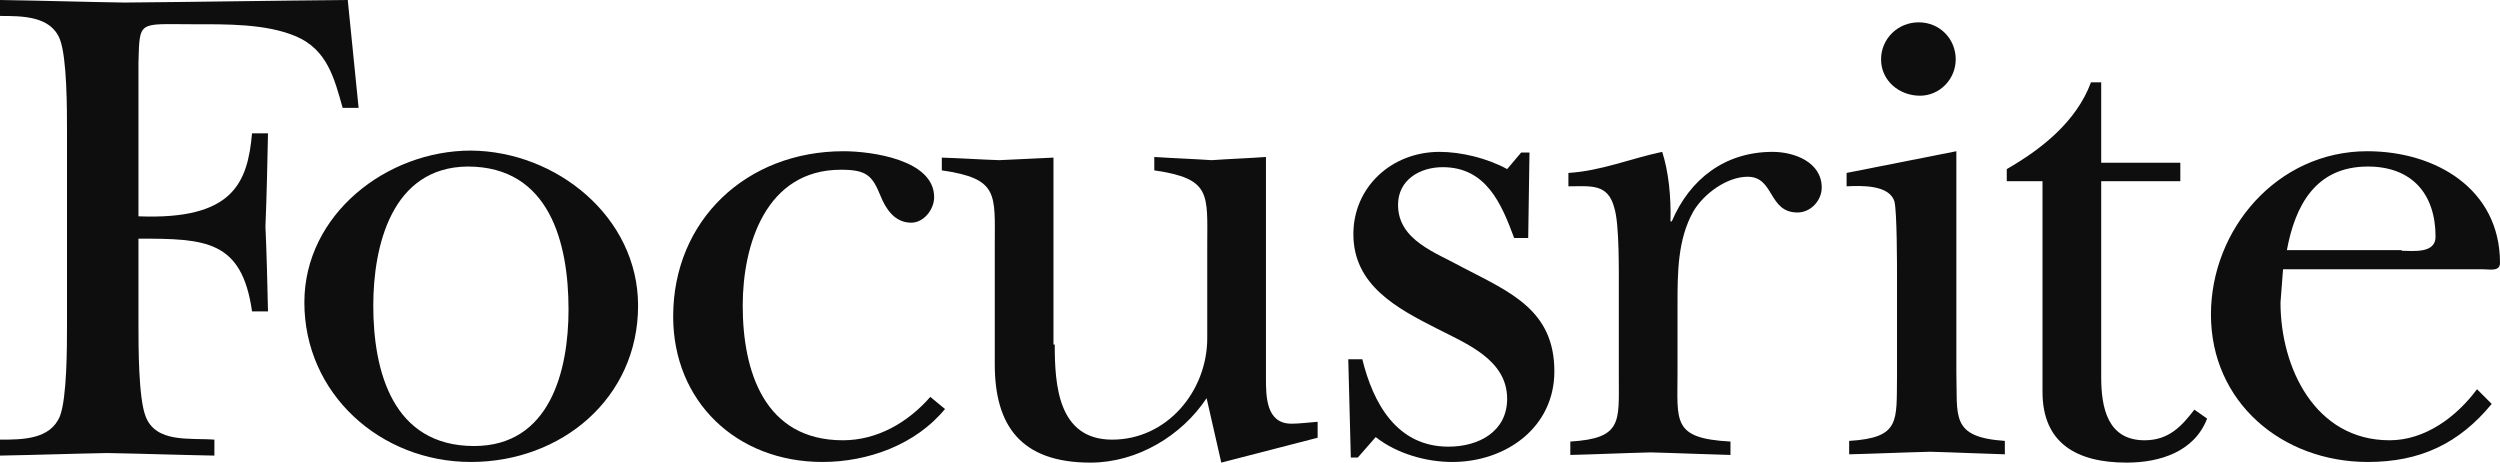
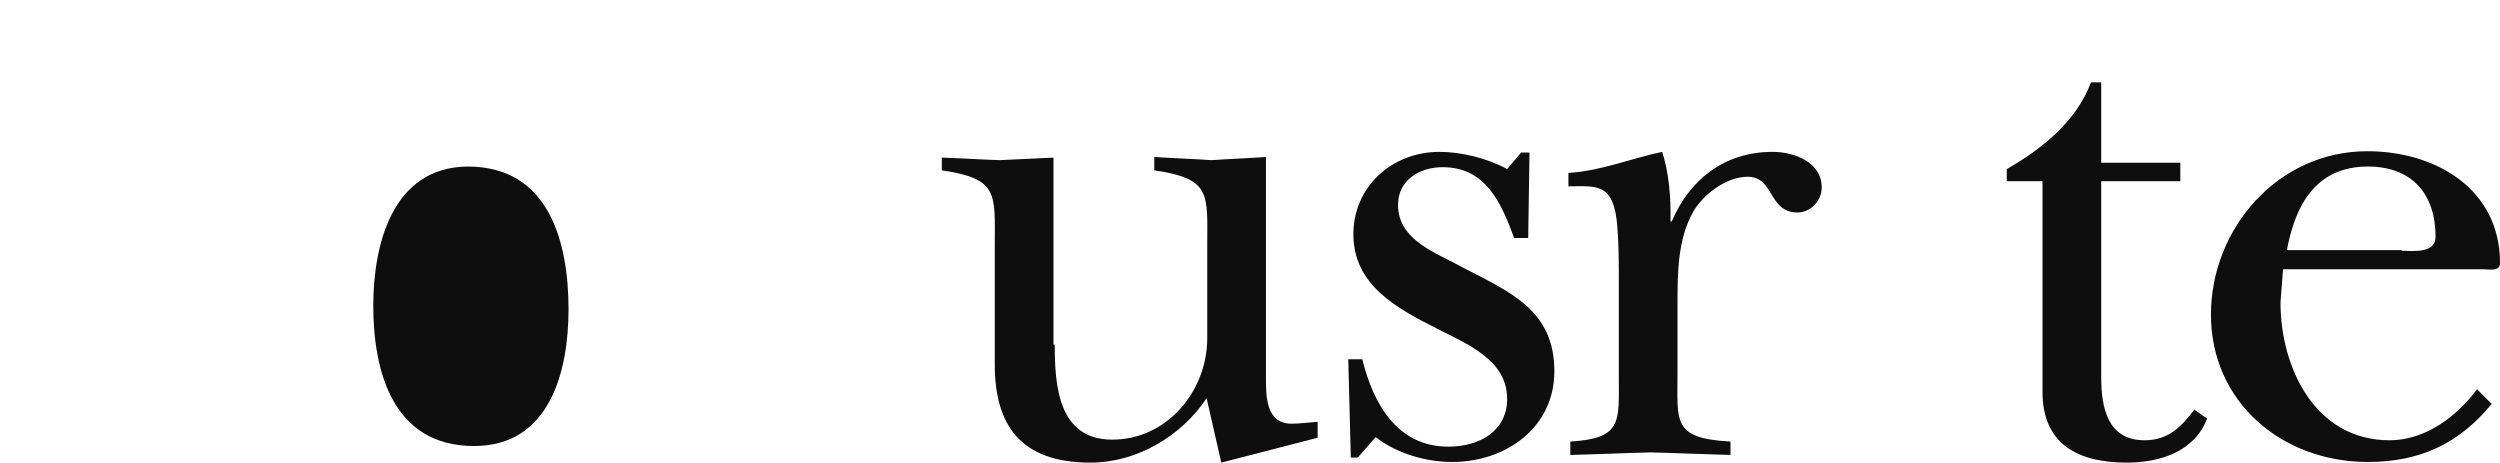
<svg xmlns="http://www.w3.org/2000/svg" xmlns:ns1="http://sodipodi.sourceforge.net/DTD/sodipodi-0.dtd" xmlns:ns2="http://www.inkscape.org/namespaces/inkscape" width="391.8" height="72.5" version="1.1" viewBox="0 0 391.8 72.5" xml:space="preserve" id="svg11" ns1:docname="Focusrite_logo.svg" ns2:version="1.3.2 (091e20e, 2023-11-25, custom)">
  <defs id="defs11" />
  <ns1:namedview id="namedview11" pagecolor="#ffffff" bordercolor="#000000" borderopacity="0.25" ns2:showpageshadow="2" ns2:pageopacity="0.0" ns2:pagecheckerboard="0" ns2:deskcolor="#d1d1d1" ns2:zoom="1.4257465" ns2:cx="252.85001" ns2:cy="36.121429" ns2:window-width="1920" ns2:window-height="1009" ns2:window-x="1912" ns2:window-y="-8" ns2:window-maximized="1" ns2:current-layer="svg11" />
  <title id="title1">Focusrite plc logo</title>
  <style type="text/css" id="style1">
	#Layer_1 {fill: #FFFFFF;}
	.st0{fill: #FFFFFF;}
</style>
-   <path d="M 56.2,16.9 H 53.7 C 52.4,12.3 51.3,7.8 46.4,5.7 41.7,3.7 35.5,3.8 30.3,3.8 c -8.7,0 -8.4,-0.7 -8.6,6 v 24.1 c 14.9,0.6 17.1,-5.3 17.8,-13 H 42 c -0.1,4.8 -0.2,9.8 -0.4,14.6 0.2,4.4 0.3,8.9 0.4,13.3 H 39.5 C 37.9,37.6 32.2,37.4 21.7,37.4 V 51 c 0,3.3 0,11.3 1.1,14.2 1.6,4.3 7,3.4 10.8,3.7 v 2.5 C 28,71.3 22.4,71.1 16.8,71 11.3,71.1 5.8,71.3 0,71.4 v -2.5 c 3.5,0 7.9,0 9.4,-3.7 1.1,-2.9 1.1,-10.9 1.1,-14.3 V 20.5 C 10.5,17.1 10.5,9.1 9.4,6.2 8,2.5 3.5,2.5 0,2.5 V 0 C 6.6,0.1 13.1,0.3 19.5,0.4 31.2,0.3 42.8,0.1 54.5,0 Z" style="fill:#0f0e0e" id="path1" />
-   <path d="m 58.5,47.9 c 0,10.2 3,22 15.8,22 11.9,0 14.8,-11.8 14.8,-21.4 C 89.1,38.2 86.2,26.1 73.3,26.1 61.4,26.2 58.5,38.5 58.5,47.9 m 41.5,0 C 100,62.4 88,72.4 73.8,72.4 59.6,72.4 47.7,61.7 47.7,47.4 47.7,33.6 60.6,23.6 73.8,23.6 87.2,23.7 100,34 100,47.9" style="fill:#0f0e0e" id="path2" />
-   <path d="m 148.1,64.1 c -4.6,5.6 -12.1,8.3 -19.2,8.3 -13.5,0 -23.4,-9.5 -23.4,-22.8 0,-15.1 11.5,-25.9 26.7,-25.9 4.3,0 14.2,1.3 14.2,7.2 0,1.9 -1.6,4 -3.6,4 -2.6,0 -4,-2.2 -4.8,-4.2 -1.3,-3.2 -2.2,-4.1 -6.2,-4.1 -11.8,0 -15.4,11.8 -15.4,21.3 0,10.3 3.4,21.1 15.7,21.1 5.4,0 10.2,-2.8 13.7,-6.8 z" style="fill:#0f0e0e" id="path3" />
+   <path d="m 58.5,47.9 c 0,10.2 3,22 15.8,22 11.9,0 14.8,-11.8 14.8,-21.4 C 89.1,38.2 86.2,26.1 73.3,26.1 61.4,26.2 58.5,38.5 58.5,47.9 m 41.5,0 " style="fill:#0f0e0e" id="path2" />
  <path d="m 165.3,54 c 0,6.3 0.5,14.9 9,14.9 8.6,0 14.9,-7.6 14.9,-15.9 V 38.6 c 0,-8.2 0.7,-10.6 -8.3,-11.9 v -2.1 c 3,0.2 6,0.3 9,0.5 2.8,-0.2 5.8,-0.3 8.5,-0.5 v 34.6 c 0,2.9 0,7.2 4,7.2 1.3,0 2.7,-0.2 4.1,-0.3 v 2.5 l -15.1,3.9 -2.3,-10.1 c -3.9,5.9 -10.9,10.1 -18.2,10.1 -11,0 -15,-5.9 -15,-15.4 V 38.6 c 0,-8.2 0.7,-10.6 -8.3,-11.9 v -2 c 3.1,0.1 6,0.3 9,0.4 2.8,-0.1 5.8,-0.3 8.5,-0.4 V 54 Z" style="fill:#0f0e0e" id="path4" />
  <path d="m 212.8,71.7 h -1.1 l -0.4,-15.4 h 2.2 c 1.7,6.9 5.4,13.7 13.5,13.7 4.8,0 9.2,-2.4 9.2,-7.5 0,-6.1 -6.3,-8.6 -11,-11 -6.3,-3.2 -13.1,-6.8 -13.1,-14.8 0,-7.4 6,-12.9 13.5,-12.9 3.4,0 7.5,1 10.6,2.7 l 2.2,-2.6 h 1.3 l -0.2,13.4 h -2.2 c -2,-5.4 -4.4,-11.1 -11.2,-11.1 -3.6,0 -7,2 -7,5.9 0,5.6 6,7.5 10.1,9.8 7.5,3.9 14.4,6.7 14.4,16.3 0,8.8 -7.6,14.2 -16,14.2 -4.1,0 -8.7,-1.3 -12,-3.9 z" style="fill:#0f0e0e" id="path5" />
  <path d="m 253.7,45.6 c 0,-2.9 0.1,-10.5 -0.7,-13 -1,-3.9 -3.7,-3.4 -7.2,-3.4 v -2.1 c 5.1,-0.3 9.9,-2.3 14.7,-3.3 1,3.1 1.4,7 1.3,10.9 h 0.2 c 2.8,-6.6 8.3,-10.9 15.8,-10.9 3.4,0 7.7,1.6 7.7,5.6 0,2 -1.7,3.9 -3.8,3.9 -4.6,0 -3.6,-5.6 -7.8,-5.6 -3.3,0 -6.9,2.7 -8.5,5.4 -2.5,4.4 -2.5,9.7 -2.5,14.6 v 10.6 c 0,7.8 -0.9,10.4 8.3,10.9 v 2.1 c -4.1,-0.1 -8.4,-0.3 -12.5,-0.4 -4.2,0.1 -8.4,0.3 -12.6,0.4 v -2.1 c 8.2,-0.5 7.6,-3.1 7.6,-10.2 z" style="fill:#0f0e0e" id="path6" />
-   <path d="m 294.8,9.3 c 0,-3.2 2.6,-5.8 5.9,-5.8 3.3,0 5.8,2.6 5.8,5.8 0,3.1 -2.5,5.7 -5.6,5.7 -3.2,0 -6.1,-2.3 -6.1,-5.7 m 11.8,14.4 v 34.5 c 0.2,7.1 -1,10.3 7.6,10.9 v 2.1 c -3.7,-0.1 -7.7,-0.3 -11.7,-0.4 -4.2,0.1 -8.5,0.3 -12.7,0.4 v -2.1 c 8.1,-0.5 7.4,-3.1 7.5,-10.2 V 43.5 c 0,-2 0,-10.3 -0.4,-11.9 -0.8,-2.7 -5.3,-2.5 -7.5,-2.4 v -2.1 z" style="fill:#0f0e0e" id="path7" />
  <path d="m 314.5,28.4 v -1.9 c 5.4,-3.1 10.9,-7.4 13.2,-13.6 h 1.6 v 12.6 h 12.4 v 2.9 h -12.4 v 30.7 c 0,4.8 1,9.9 6.8,9.9 3.8,0 5.8,-2.2 7.8,-4.8 l 2,1.4 c -2,5.2 -7.4,6.9 -12.6,6.9 -7.8,0 -13.2,-3 -13.2,-11.1 v -33 z" style="fill:#0f0e0e" id="path8" />
  <path d="m 376.4,39.3 c 1.7,0 5.3,0.5 5.3,-2.2 0,-6.7 -3.7,-11 -10.6,-11 -8.2,0 -11.4,6.1 -12.7,13.1 h 18 z m 14.1,24 c -5.1,6.2 -11.2,9.1 -19.4,9.1 -13.5,0 -24.6,-9.4 -24.6,-23.1 0,-13.4 10.4,-25.6 24.5,-25.6 10.7,0 20.8,5.9 20.8,17.5 0,1.4 -1.6,1 -2.7,1 h -31.3 l -0.4,5.2 c 0,10.2 5.4,21.6 17.1,21.6 5.6,0 10.5,-3.7 13.7,-8 z" style="fill:#0f0e0e" id="path9" />
</svg>